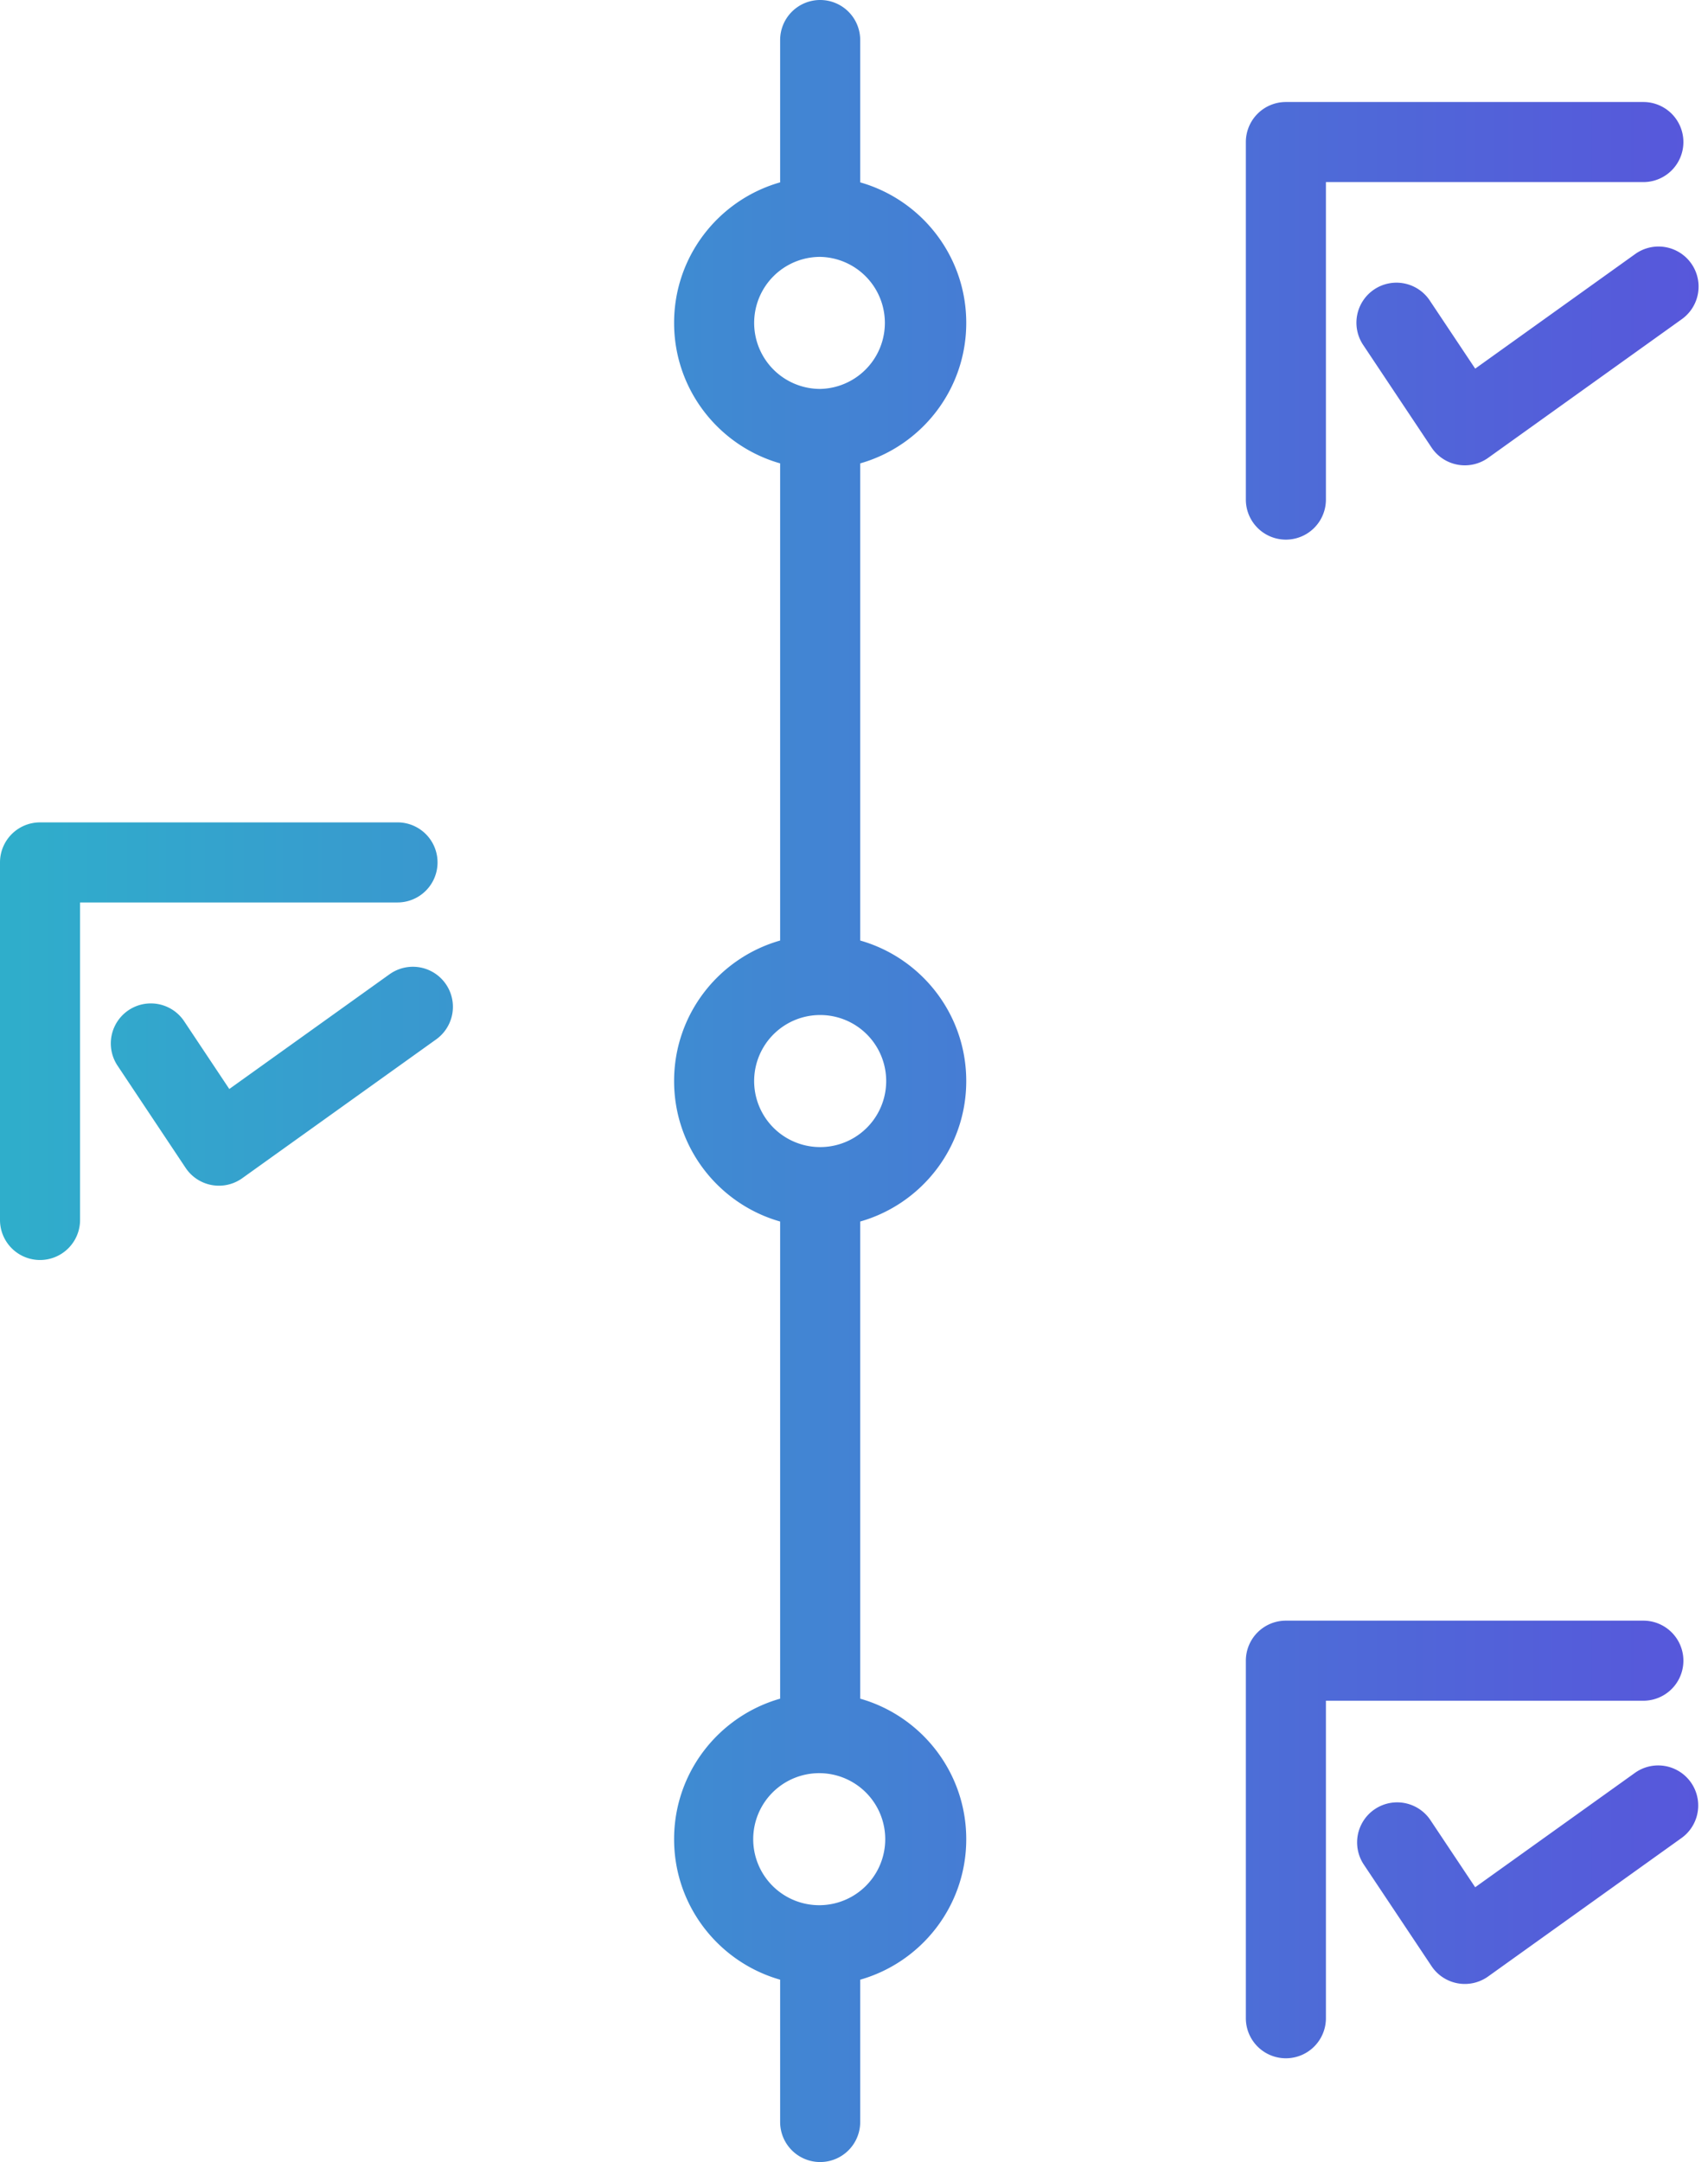
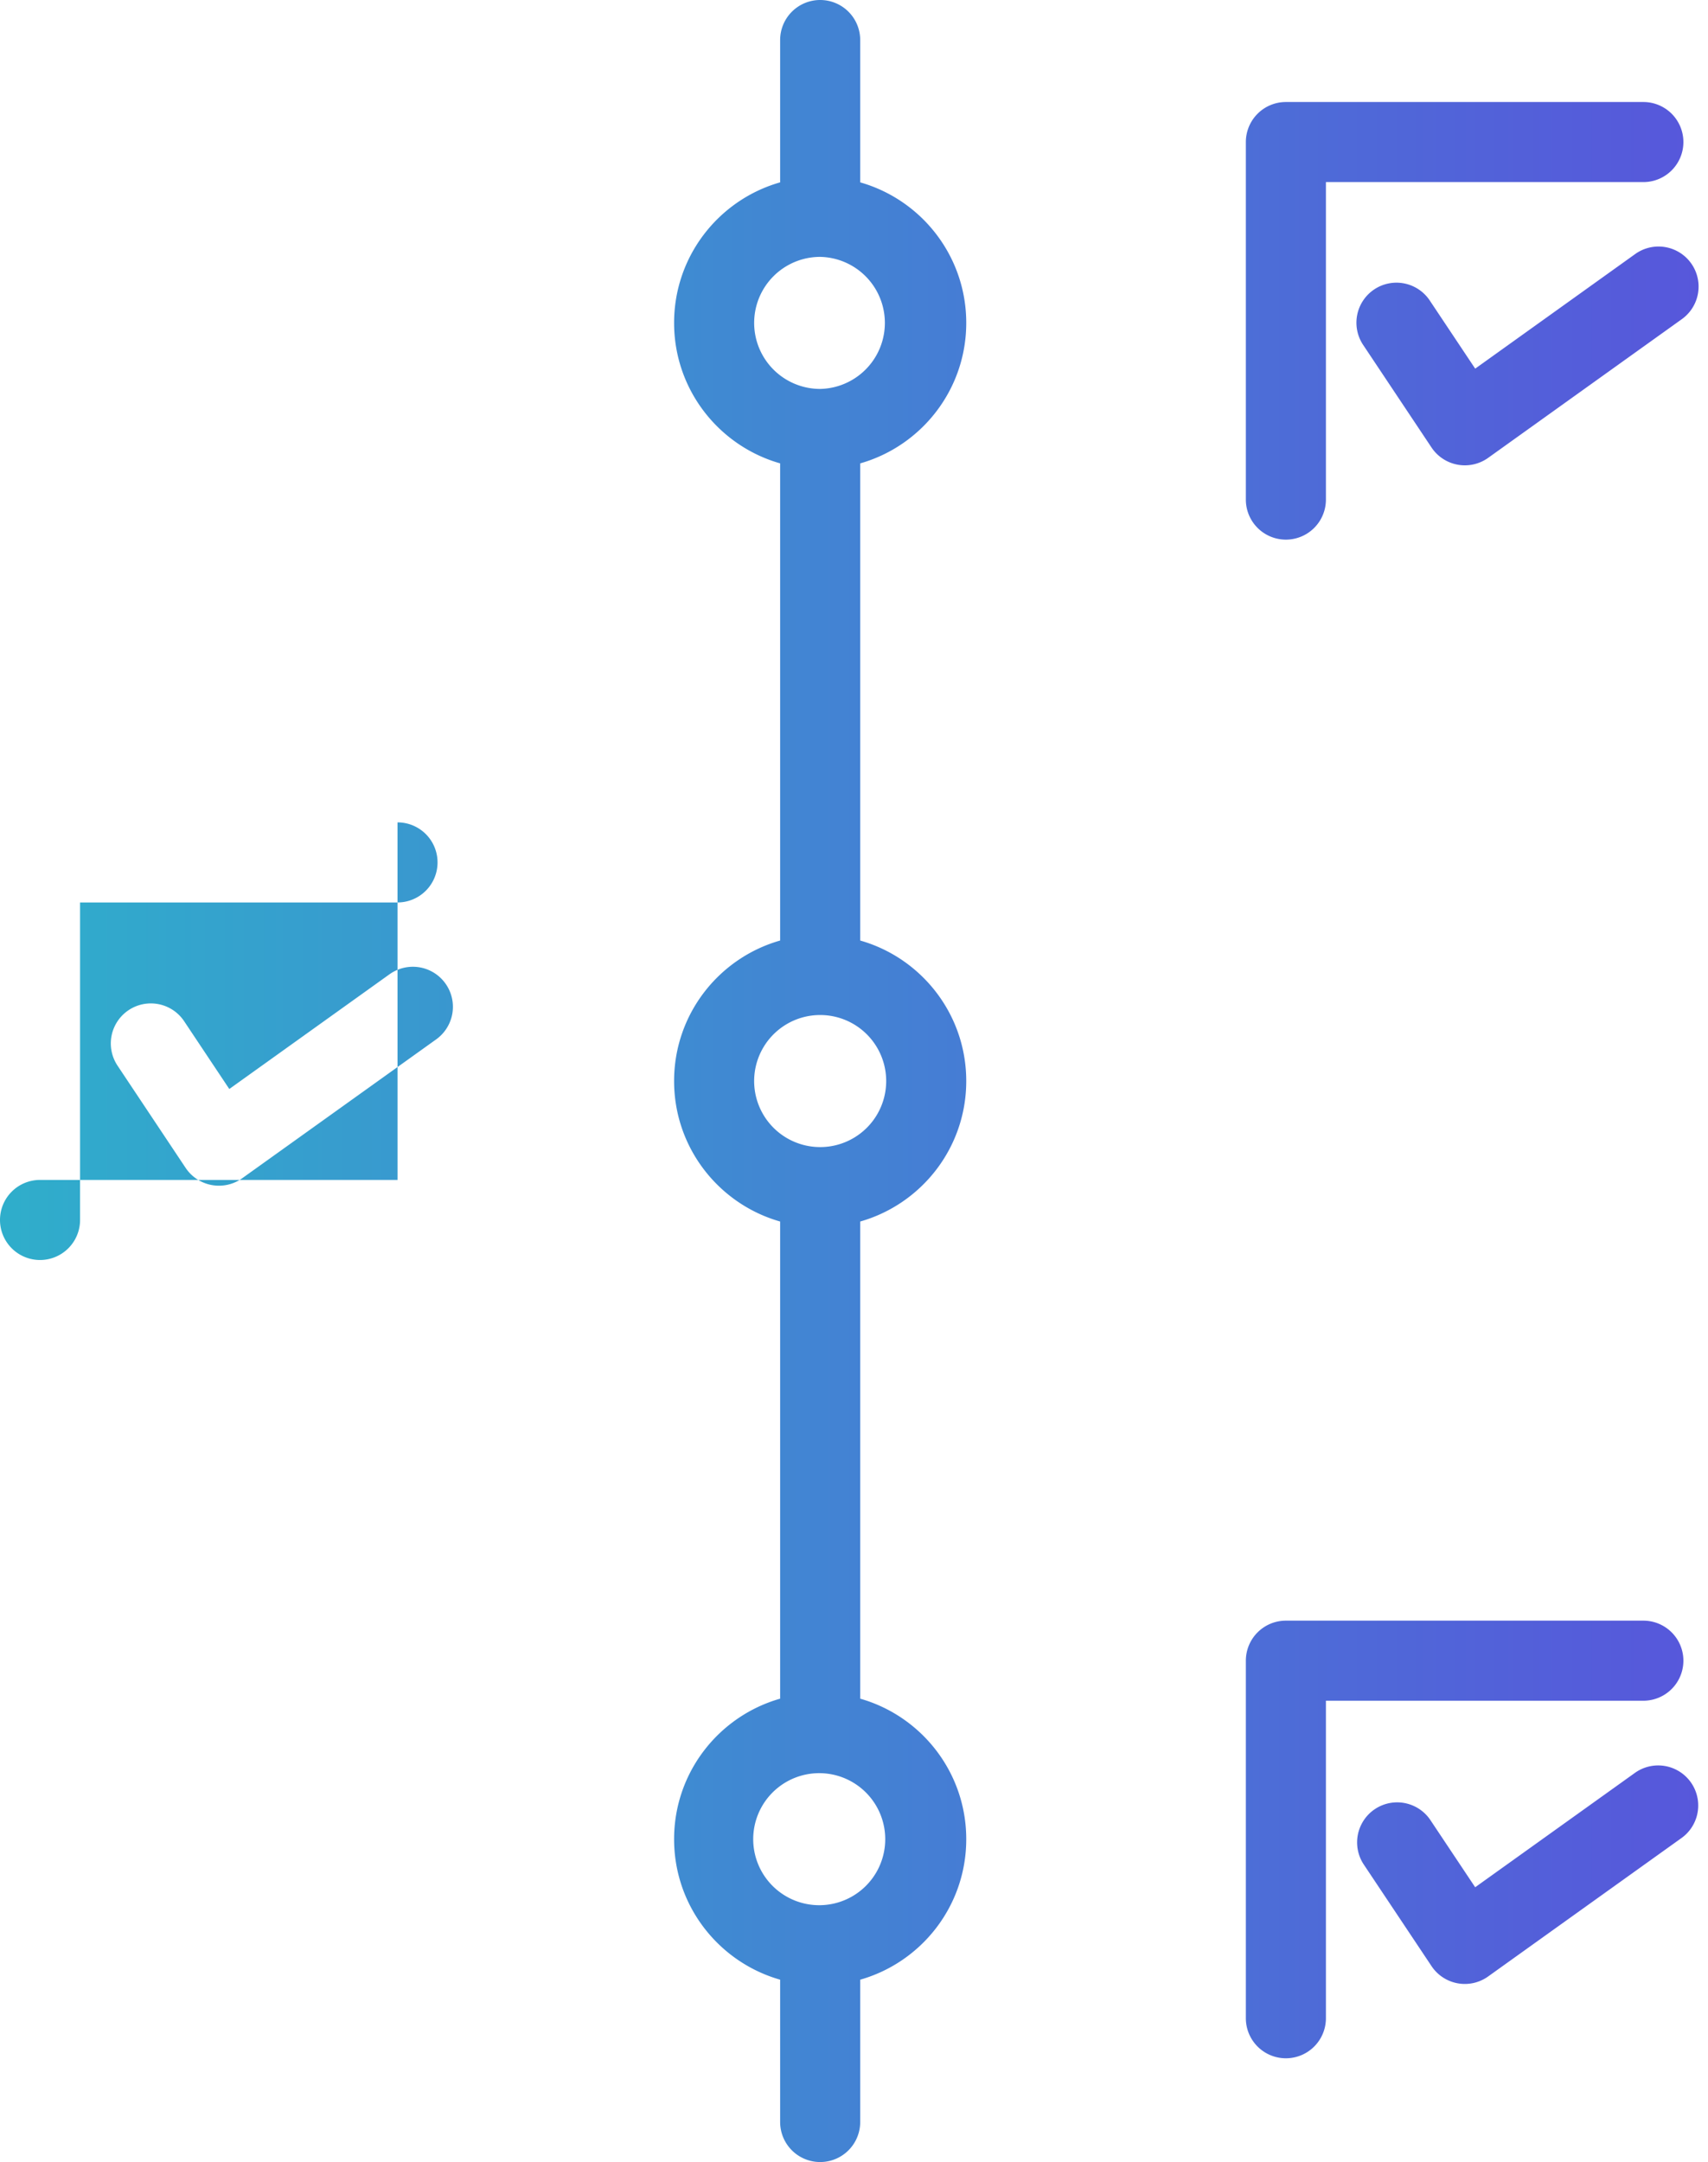
<svg xmlns="http://www.w3.org/2000/svg" width="128" height="162" fill="none">
-   <path d="M61.465 0a3 3 0 0 1 3 3v10.665c4.587 1.305 7.947 5.523 7.947 10.528 0 5.006-3.36 9.223-7.947 10.528v35.752c4.587 1.304 7.947 5.523 7.947 10.528 0 5.005-3.36 9.222-7.947 10.527v35.752c4.587 1.305 7.947 5.523 7.947 10.529 0 5.005-3.36 9.222-7.947 10.527V159a3 3 0 0 1-6 0v-10.664c-4.587-1.305-7.947-5.522-7.947-10.527 0-5.006 3.36-9.224 7.947-10.529V91.528c-4.587-1.304-7.947-5.522-7.947-10.527 0-5.006 3.36-9.224 7.947-10.528V34.72c-4.587-1.305-7.947-5.522-7.947-10.528 0-5.005 3.36-9.224 7.947-10.528V3a3 3 0 0 1 3-3Zm61.691 121.434a3 3 0 1 1 0 6h-23.79v23.791a3 3 0 0 1-6 0v-26.791a3 3 0 0 1 3-3h26.79Zm-.594 11.379a3.001 3.001 0 0 1 3.494 4.879l-14.533 10.403a2.999 2.999 0 0 1-4.242-.775l-5.106-7.656a3.001 3.001 0 0 1 4.992-3.33l3.385 5.076 12.01-8.597Zm-61.097.049a4.947 4.947 0 1 0-.001 9.893 4.947 4.947 0 0 0 0-9.893ZM29.79 61.62a3 3 0 0 1 0 6H6v23.791a3 3 0 0 1-6 0v-26.79a3 3 0 0 1 3-3h26.791ZM29.194 73a3 3 0 0 1 3.494 4.879L18.154 88.283a3.001 3.001 0 0 1-4.243-.775l-5.103-7.66a3 3 0 0 1 4.994-3.326l3.382 5.076 12.01-8.599Zm32.27 3.055a4.947 4.947 0 1 0 .001 9.895 4.947 4.947 0 0 0 0-9.895Zm61.692-68.411a3 3 0 0 1 0 6h-23.79v23.79a3 3 0 0 1-6 0v-26.79a3 3 0 0 1 3-3h26.79Zm-.594 11.378a3.001 3.001 0 0 1 3.494 4.88l-14.532 10.405a3.002 3.002 0 0 1-4.243-.775l-5.106-7.66a3 3 0 1 1 4.992-3.328l3.386 5.078 12.009-8.6Zm-61.097.226a4.946 4.946 0 1 0 0 9.894 4.948 4.948 0 0 0 0-9.894Z" fill="url(#a)" />
+   <path d="M61.465 0a3 3 0 0 1 3 3v10.665c4.587 1.305 7.947 5.523 7.947 10.528 0 5.006-3.36 9.223-7.947 10.528v35.752c4.587 1.304 7.947 5.523 7.947 10.528 0 5.005-3.36 9.222-7.947 10.527v35.752c4.587 1.305 7.947 5.523 7.947 10.529 0 5.005-3.36 9.222-7.947 10.527V159a3 3 0 0 1-6 0v-10.664c-4.587-1.305-7.947-5.522-7.947-10.527 0-5.006 3.36-9.224 7.947-10.529V91.528c-4.587-1.304-7.947-5.522-7.947-10.527 0-5.006 3.36-9.224 7.947-10.528V34.72c-4.587-1.305-7.947-5.522-7.947-10.528 0-5.005 3.36-9.224 7.947-10.528V3a3 3 0 0 1 3-3Zm61.691 121.434a3 3 0 1 1 0 6h-23.79v23.791a3 3 0 0 1-6 0v-26.791a3 3 0 0 1 3-3h26.79Zm-.594 11.379a3.001 3.001 0 0 1 3.494 4.879l-14.533 10.403a2.999 2.999 0 0 1-4.242-.775l-5.106-7.656a3.001 3.001 0 0 1 4.992-3.33l3.385 5.076 12.01-8.597Zm-61.097.049a4.947 4.947 0 1 0-.001 9.893 4.947 4.947 0 0 0 0-9.893ZM29.79 61.62a3 3 0 0 1 0 6H6v23.791a3 3 0 0 1-6 0a3 3 0 0 1 3-3h26.791ZM29.194 73a3 3 0 0 1 3.494 4.879L18.154 88.283a3.001 3.001 0 0 1-4.243-.775l-5.103-7.66a3 3 0 0 1 4.994-3.326l3.382 5.076 12.01-8.599Zm32.27 3.055a4.947 4.947 0 1 0 .001 9.895 4.947 4.947 0 0 0 0-9.895Zm61.692-68.411a3 3 0 0 1 0 6h-23.79v23.79a3 3 0 0 1-6 0v-26.79a3 3 0 0 1 3-3h26.79Zm-.594 11.378a3.001 3.001 0 0 1 3.494 4.88l-14.532 10.405a3.002 3.002 0 0 1-4.243-.775l-5.106-7.66a3 3 0 1 1 4.992-3.328l3.386 5.078 12.009-8.6Zm-61.097.226a4.946 4.946 0 1 0 0 9.894 4.948 4.948 0 0 0 0-9.894Z" fill="url(#a)" />
  <defs>
    <linearGradient id="a" x1="-.001" y1="80.999" x2="127.302" y2="80.999" gradientUnits="userSpaceOnUse">
      <stop stop-color="#2FAECB" />
      <stop offset="1" stop-color="#5757DB" />
    </linearGradient>
  </defs>
</svg>